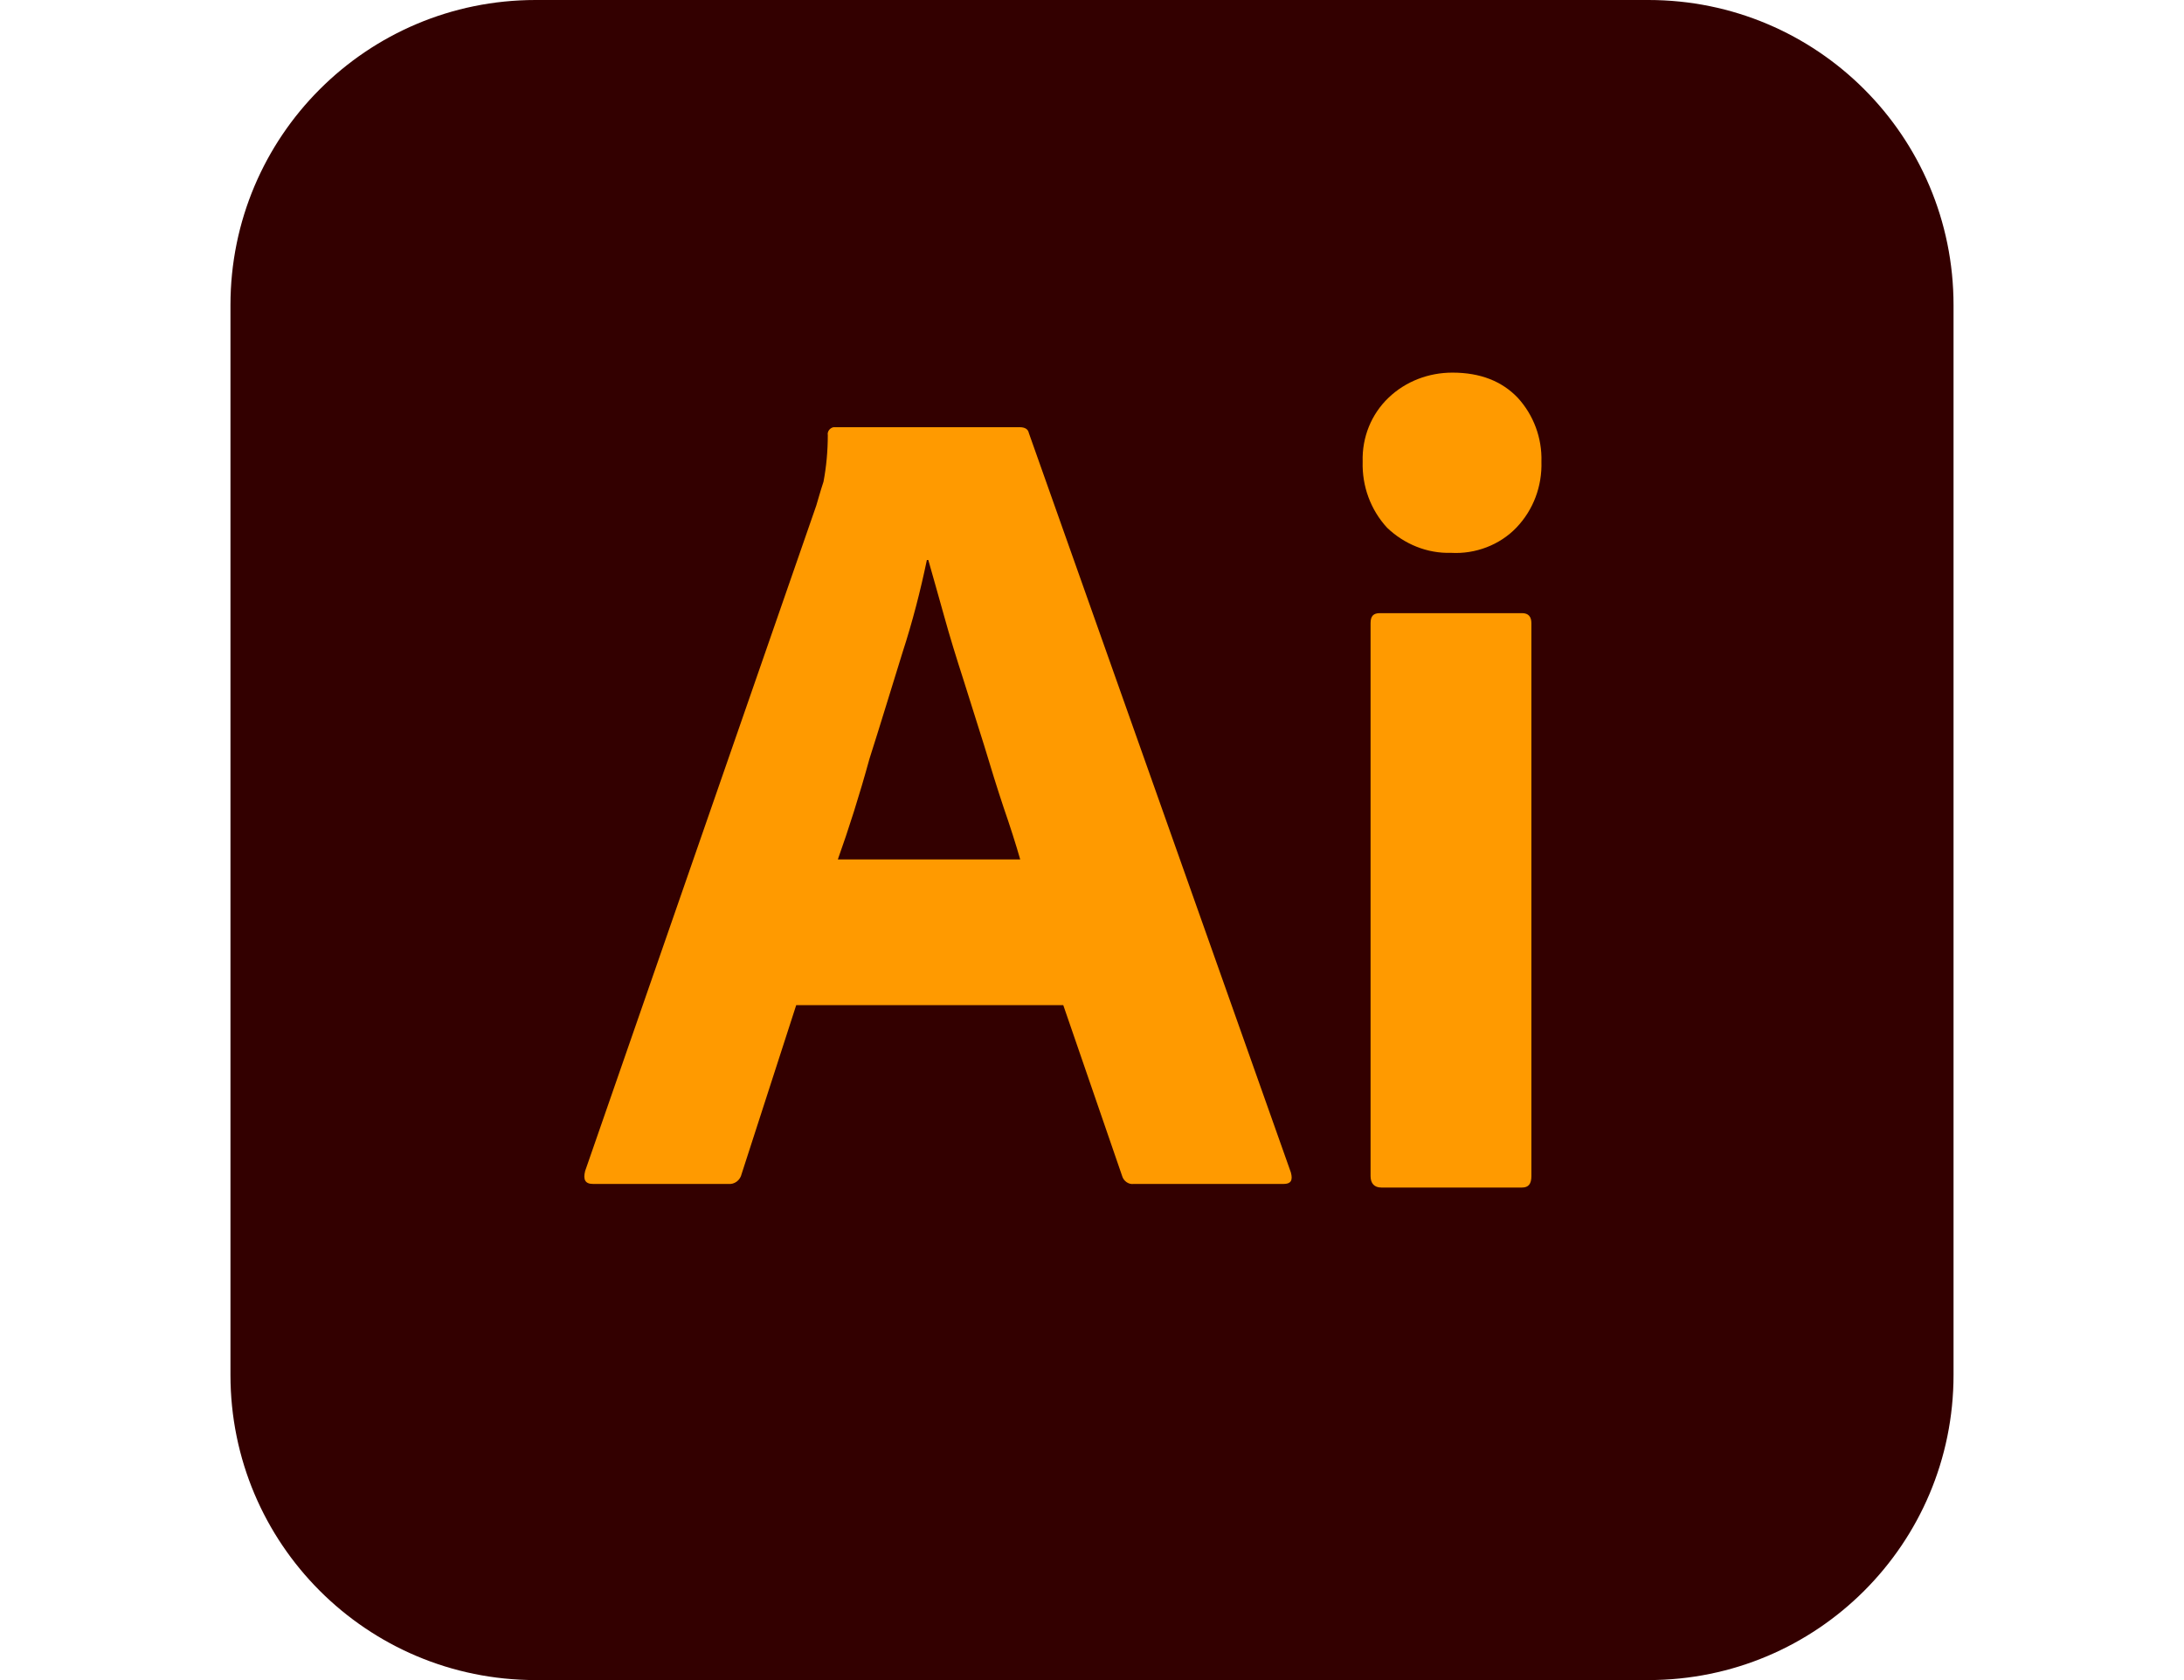
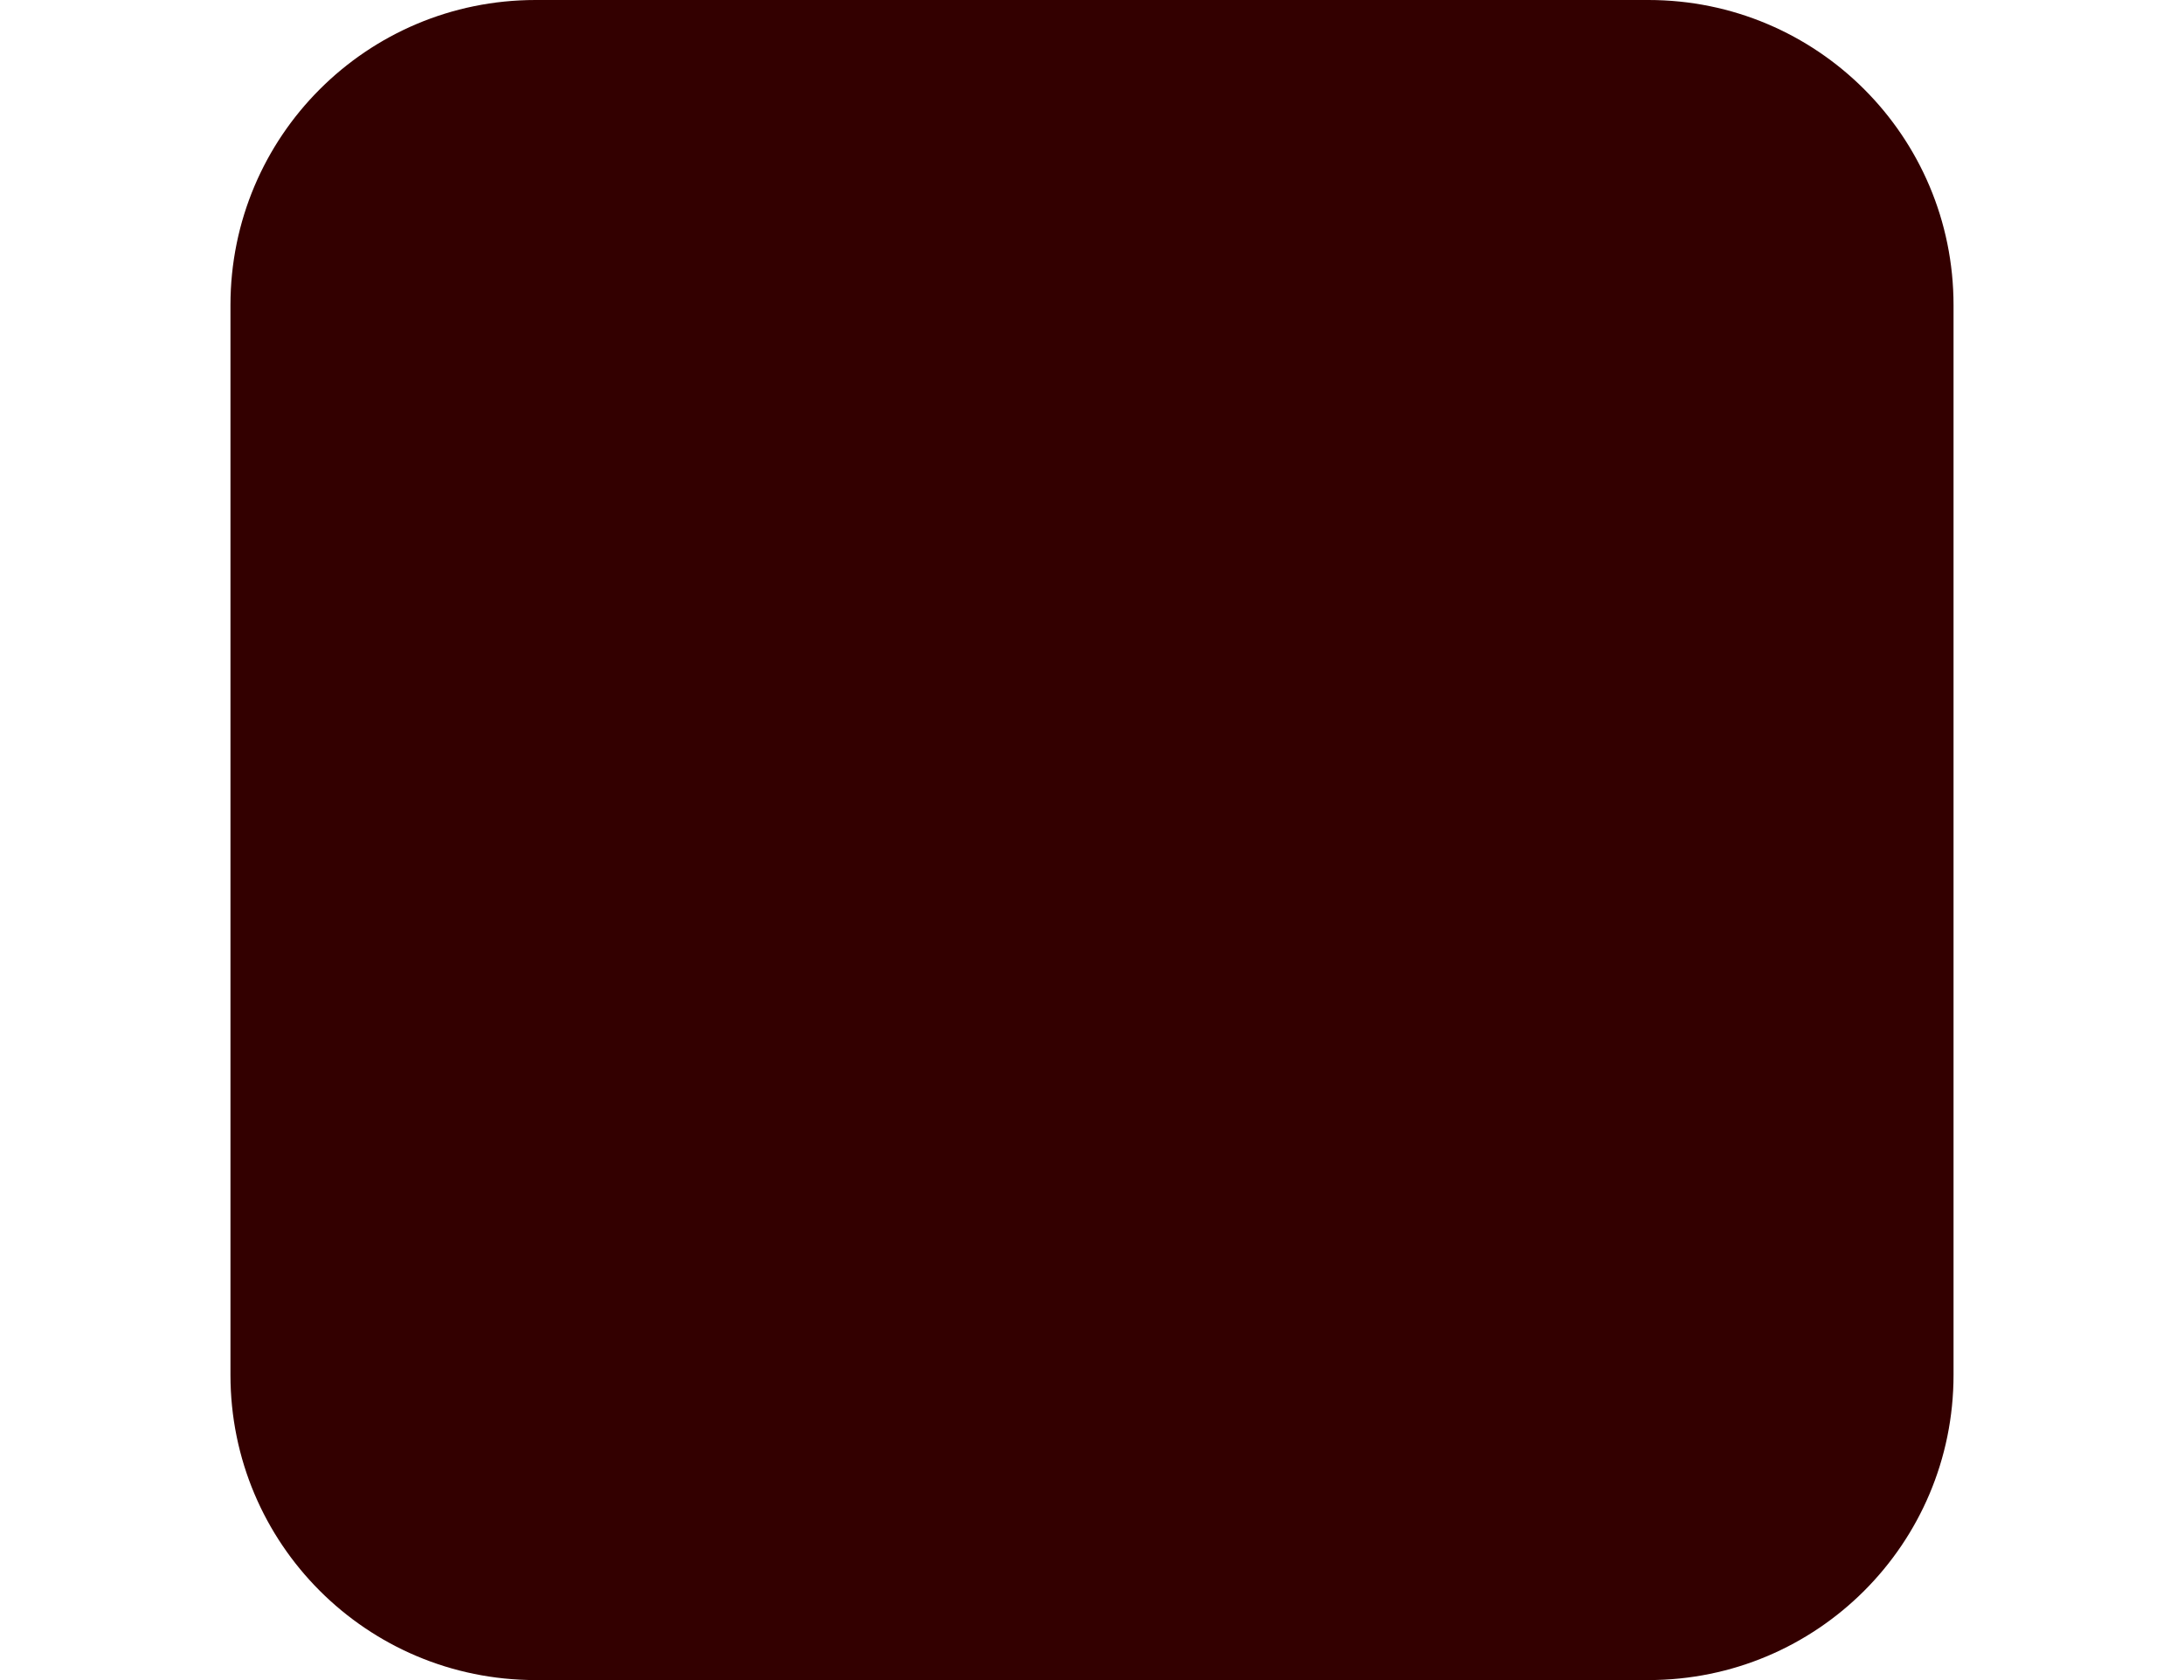
<svg xmlns="http://www.w3.org/2000/svg" width="1521" height="1170" version="1.1" viewBox="0 0 1521 1170" xml:space="preserve">
  <path d="m373 2.3842e-7h775c117.5 0 212.5 95 212.5 212.5v745c0 117.5-95 212.5-212.5 212.5h-775c-117.5 0-212.5-95-212.5-212.5v-745c0-117.5 95-212.5 212.5-212.5z" fill="#300" />
-   <path d="m740.5 700h-186l-38 117.5c-1 4.5-5 7.5-9.5 7h-94c-5.5 0-7-3-5.5-9l161-463.5c1.5-5 3-10.5 5-16.5 2-10.5 3-21.5 3-32.5-0.5-2.5 1.5-5 4-5.5h129.5c4 0 6 1.5 6.5 4l182.5 515c1.5 5.5 0 8-5 8h-104.5c-3.5 0.5-7-2-8-5.5zm-157-101.5h127c-3-10.5-7-23-11.5-36-4.5-13.5-9-28-13.5-43-5-15.5-9.5-30.5-14.5-46s-9.5-30-13.5-44.5c-4-14-7.5-27-11-39h-1c-4.5 21.5-10 43-17 64.5-7.5 24-15 49-23 74-7 25.5-14.5 49-22 70zm427-213.5c-16.5 0.5-32.5-6-44.5-17.5-11.5-12.5-17.5-29-17-46-0.5-17 6-33 18-44.5s28-17.5 44.5-17.5c19.5 0 34.5 6 45.5 17.5 11 12 17 28 16.5 44.5 0.5 17-5.5 33.5-17.5 46-11.5 12-28.5 18.5-45.5 17.5zm-56 434v-385c0-5 2-7 6.5-7h99c4.5 0 6.5 2.5 6.5 7v385c0 5.5-2 8-6.5 8h-98c-5 0-7.5-3-7.5-8z" fill="#ff9a00" stroke-width="5" />
</svg>